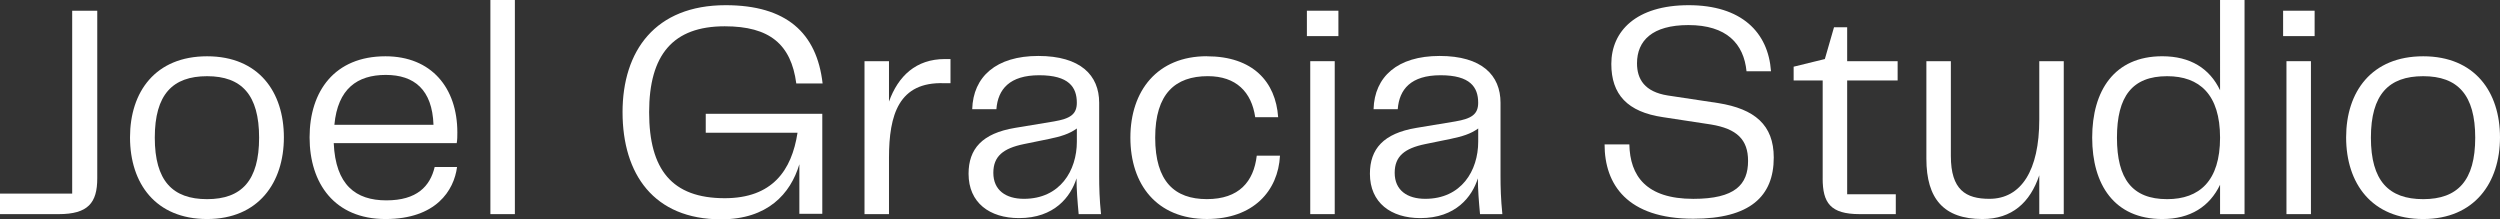
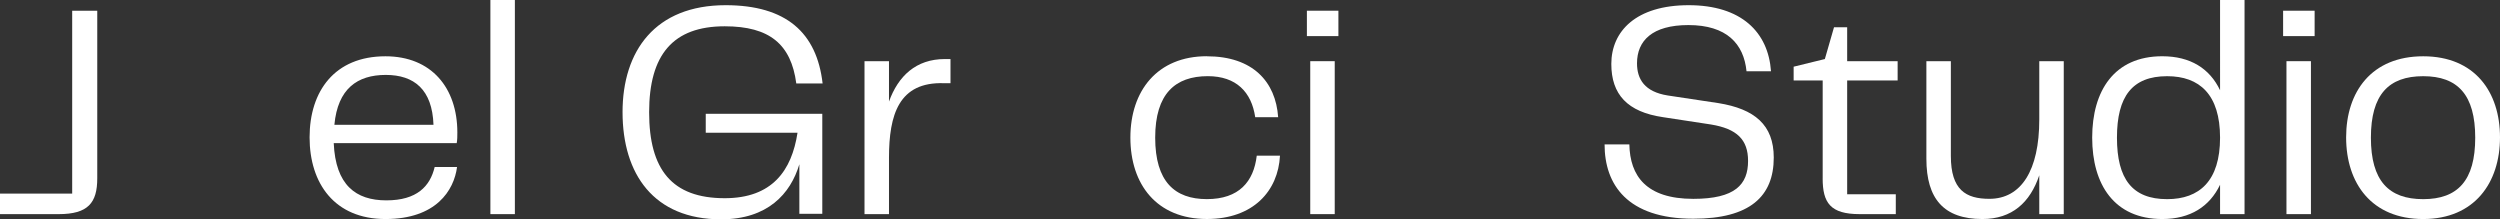
<svg xmlns="http://www.w3.org/2000/svg" id="Capa_2" viewBox="0 0 842.59 73.93">
  <rect x="0" y="0" width="842.59" height="73.93" fill="#333333" stroke="none" />
  <defs>
    <style>.cls-1{fill:#fff;stroke-width:0px;}</style>
  </defs>
  <g id="Capa_1-2">
    <path class="cls-1" d="m0,65.26h24.33V3.61h8.45v56.5c0,8.25-3.09,12.06-12.99,12.06H0v-6.91Z" />
-     <path class="cls-1" d="m43.82,46.29c0-15.36,8.56-27.32,25.98-27.32s25.88,12.06,25.88,27.32-8.56,27.53-25.88,27.53-25.98-11.96-25.98-27.53Zm25.98,20.83c11.65,0,17.53-6.29,17.53-20.72s-5.88-20.72-17.53-20.72-17.63,6.19-17.63,20.72,5.98,20.72,17.63,20.72Z" />
    <path class="cls-1" d="m146.51,56.29h7.53c-1.03,7.84-7.01,17.53-24.13,17.53s-25.57-11.96-25.57-27.53,8.45-27.32,25.57-27.32c15.47,0,24.23,10.62,24.23,25.67,0,1.34,0,2.37-.21,3.61h-41.45c.62,14.12,7.42,19.28,17.73,19.28s14.74-4.74,16.29-11.24Zm-33.82-14.23h33.41c-.41-11.86-6.5-16.81-16.08-16.81s-16.19,4.64-17.32,16.81Z" />
    <path class="cls-1" d="m165.28,0h8.25v72.17h-8.25V0Z" />
    <path class="cls-1" d="m209.82,37.84c0-20.72,11.03-36.09,34.75-36.09,20.41,0,30.73,9.28,32.68,26.39h-8.87c-1.75-13.2-8.97-19.28-24.13-19.28-17.42,0-25.47,9.59-25.47,28.97s7.73,28.97,25.47,28.97c15.98,0,22.58-9.28,24.54-22.06h-30.93v-6.39h39.28v33.71h-7.73v-16.7c-2.99,10-10.72,18.56-26.39,18.56-22.68,0-33.2-15.26-33.2-36.09Z" />
    <path class="cls-1" d="m320.35,19.9v8.14h-2.17c-15.26-.52-18.56,10.62-18.56,25.16v18.97h-8.25V20.62h8.25v13.61c3.09-8.56,9.07-14.33,18.87-14.33h1.86Z" />
-     <path class="cls-1" d="m326.44,58.56c0-8.35,4.54-13.61,15.67-15.46l13.09-2.17c5.46-.93,7.73-2.37,7.73-6.29,0-5.26-2.68-9.28-12.68-9.28s-13.92,4.74-14.43,11.44h-8.15c.31-10.93,8.04-17.94,22.27-17.94s20.52,6.5,20.52,15.77v24.75c0,3.71.1,7.73.62,12.79h-7.53c-.41-4.43-.72-8.25-.72-12.06-1.96,6.19-7.42,13.4-19.38,13.4-9.9,0-17.01-5.16-17.01-14.95Zm36.5-10.83v-4.43c-2.58,1.86-5.36,2.68-9.28,3.51l-8.56,1.75c-7.01,1.44-10.31,4.12-10.31,9.69,0,5.88,4.23,8.76,10.31,8.76,12.17,0,17.84-9.49,17.84-19.28Z" />
    <path class="cls-1" d="m406.76,18.97c15.47,0,23.2,8.56,24.02,20.52h-7.73c-1.24-8.45-6.39-13.82-15.98-13.82-10.93,0-17.73,5.88-17.73,20.72s6.6,20.72,17.42,20.72,15.78-5.88,16.81-14.64h7.83c-.62,11.86-8.97,21.34-24.64,21.34-16.91,0-25.78-11.65-25.78-27.43s9.07-27.43,25.78-27.43Z" />
    <path class="cls-1" d="m440.47,3.61h10.62v8.56h-10.62V3.61Zm1.13,17.01h8.25v51.55h-8.25V20.62Z" />
-     <path class="cls-1" d="m461.71,58.56c0-8.35,4.54-13.61,15.67-15.46l13.09-2.17c5.46-.93,7.73-2.37,7.73-6.29,0-5.26-2.68-9.28-12.68-9.28s-13.92,4.74-14.43,11.44h-8.15c.31-10.93,8.04-17.94,22.27-17.94s20.52,6.5,20.52,15.77v24.75c0,3.71.1,7.73.62,12.79h-7.53c-.41-4.43-.72-8.25-.72-12.06-1.96,6.19-7.42,13.4-19.38,13.4-9.9,0-17.01-5.16-17.01-14.95Zm36.5-10.83v-4.43c-2.58,1.86-5.36,2.68-9.28,3.51l-8.56,1.75c-7.01,1.44-10.31,4.12-10.31,9.69,0,5.88,4.23,8.76,10.31,8.76,12.17,0,17.84-9.49,17.84-19.28Z" />
    <path class="cls-1" d="m549.15,48.67c.21,10.62,5.67,18.35,21.55,18.35,14.12,0,18.46-4.85,18.46-12.79,0-7.22-3.81-10.83-12.48-12.27l-16.19-2.47c-11.96-1.75-17.42-7.63-17.42-17.94,0-11.03,8.35-19.8,26.08-19.8s26.81,9.07,27.74,22.27h-8.25c-.93-9.28-6.7-15.57-19.59-15.57-12.17,0-17.32,5.26-17.32,12.89,0,5.36,2.58,9.59,10.31,10.83l17.12,2.58c12.17,1.96,18.66,7.32,18.66,18.35,0,13.09-8.04,20.62-27.12,20.62-22.27,0-29.9-11.55-29.9-25.05h8.35Z" />
    <path class="cls-1" d="m614.31,60.11V27.12h-9.79v-4.64l10.52-2.58,3.09-10.72h4.43v11.44h17.01v6.5h-17.01v38.35h16.39v6.7h-12.17c-9.9,0-12.48-3.82-12.48-12.06Z" />
    <path class="cls-1" d="m695.56,20.62v51.55h-8.25v-13.09c-3.09,9.18-9.18,14.74-19.18,14.74-12.99,0-18.87-6.8-18.87-20.31V20.62h8.25v31.96c0,11.44,5.05,14.43,12.99,14.43,10.72,0,16.81-9.59,16.81-26.7v-19.69h8.25Z" />
    <path class="cls-1" d="m756.49,0v72.17h-8.25v-9.9c-3.51,7.32-10,11.55-19.49,11.55-16.19,0-23.61-11.65-23.61-27.43s7.42-27.43,23.61-27.43c9.49,0,15.98,4.12,19.49,11.45V0h8.25Zm-8.25,46.4c0-14.54-6.91-20.72-17.84-20.72-11.75,0-16.91,6.8-16.91,20.72s5.16,20.72,16.91,20.72c10.93,0,17.84-6.19,17.84-20.72Z" />
    <path class="cls-1" d="m769.49,3.61h10.62v8.56h-10.62V3.61Zm1.13,17.01h8.25v51.55h-8.25V20.62Z" />
    <path class="cls-1" d="m790.73,46.29c0-15.36,8.56-27.32,25.98-27.32s25.88,12.06,25.88,27.32-8.56,27.53-25.88,27.53-25.98-11.96-25.98-27.53Zm25.98,20.83c11.65,0,17.53-6.29,17.53-20.72s-5.88-20.72-17.53-20.72-17.63,6.19-17.63,20.72,5.98,20.72,17.63,20.72Z" />
  </g>
</svg>